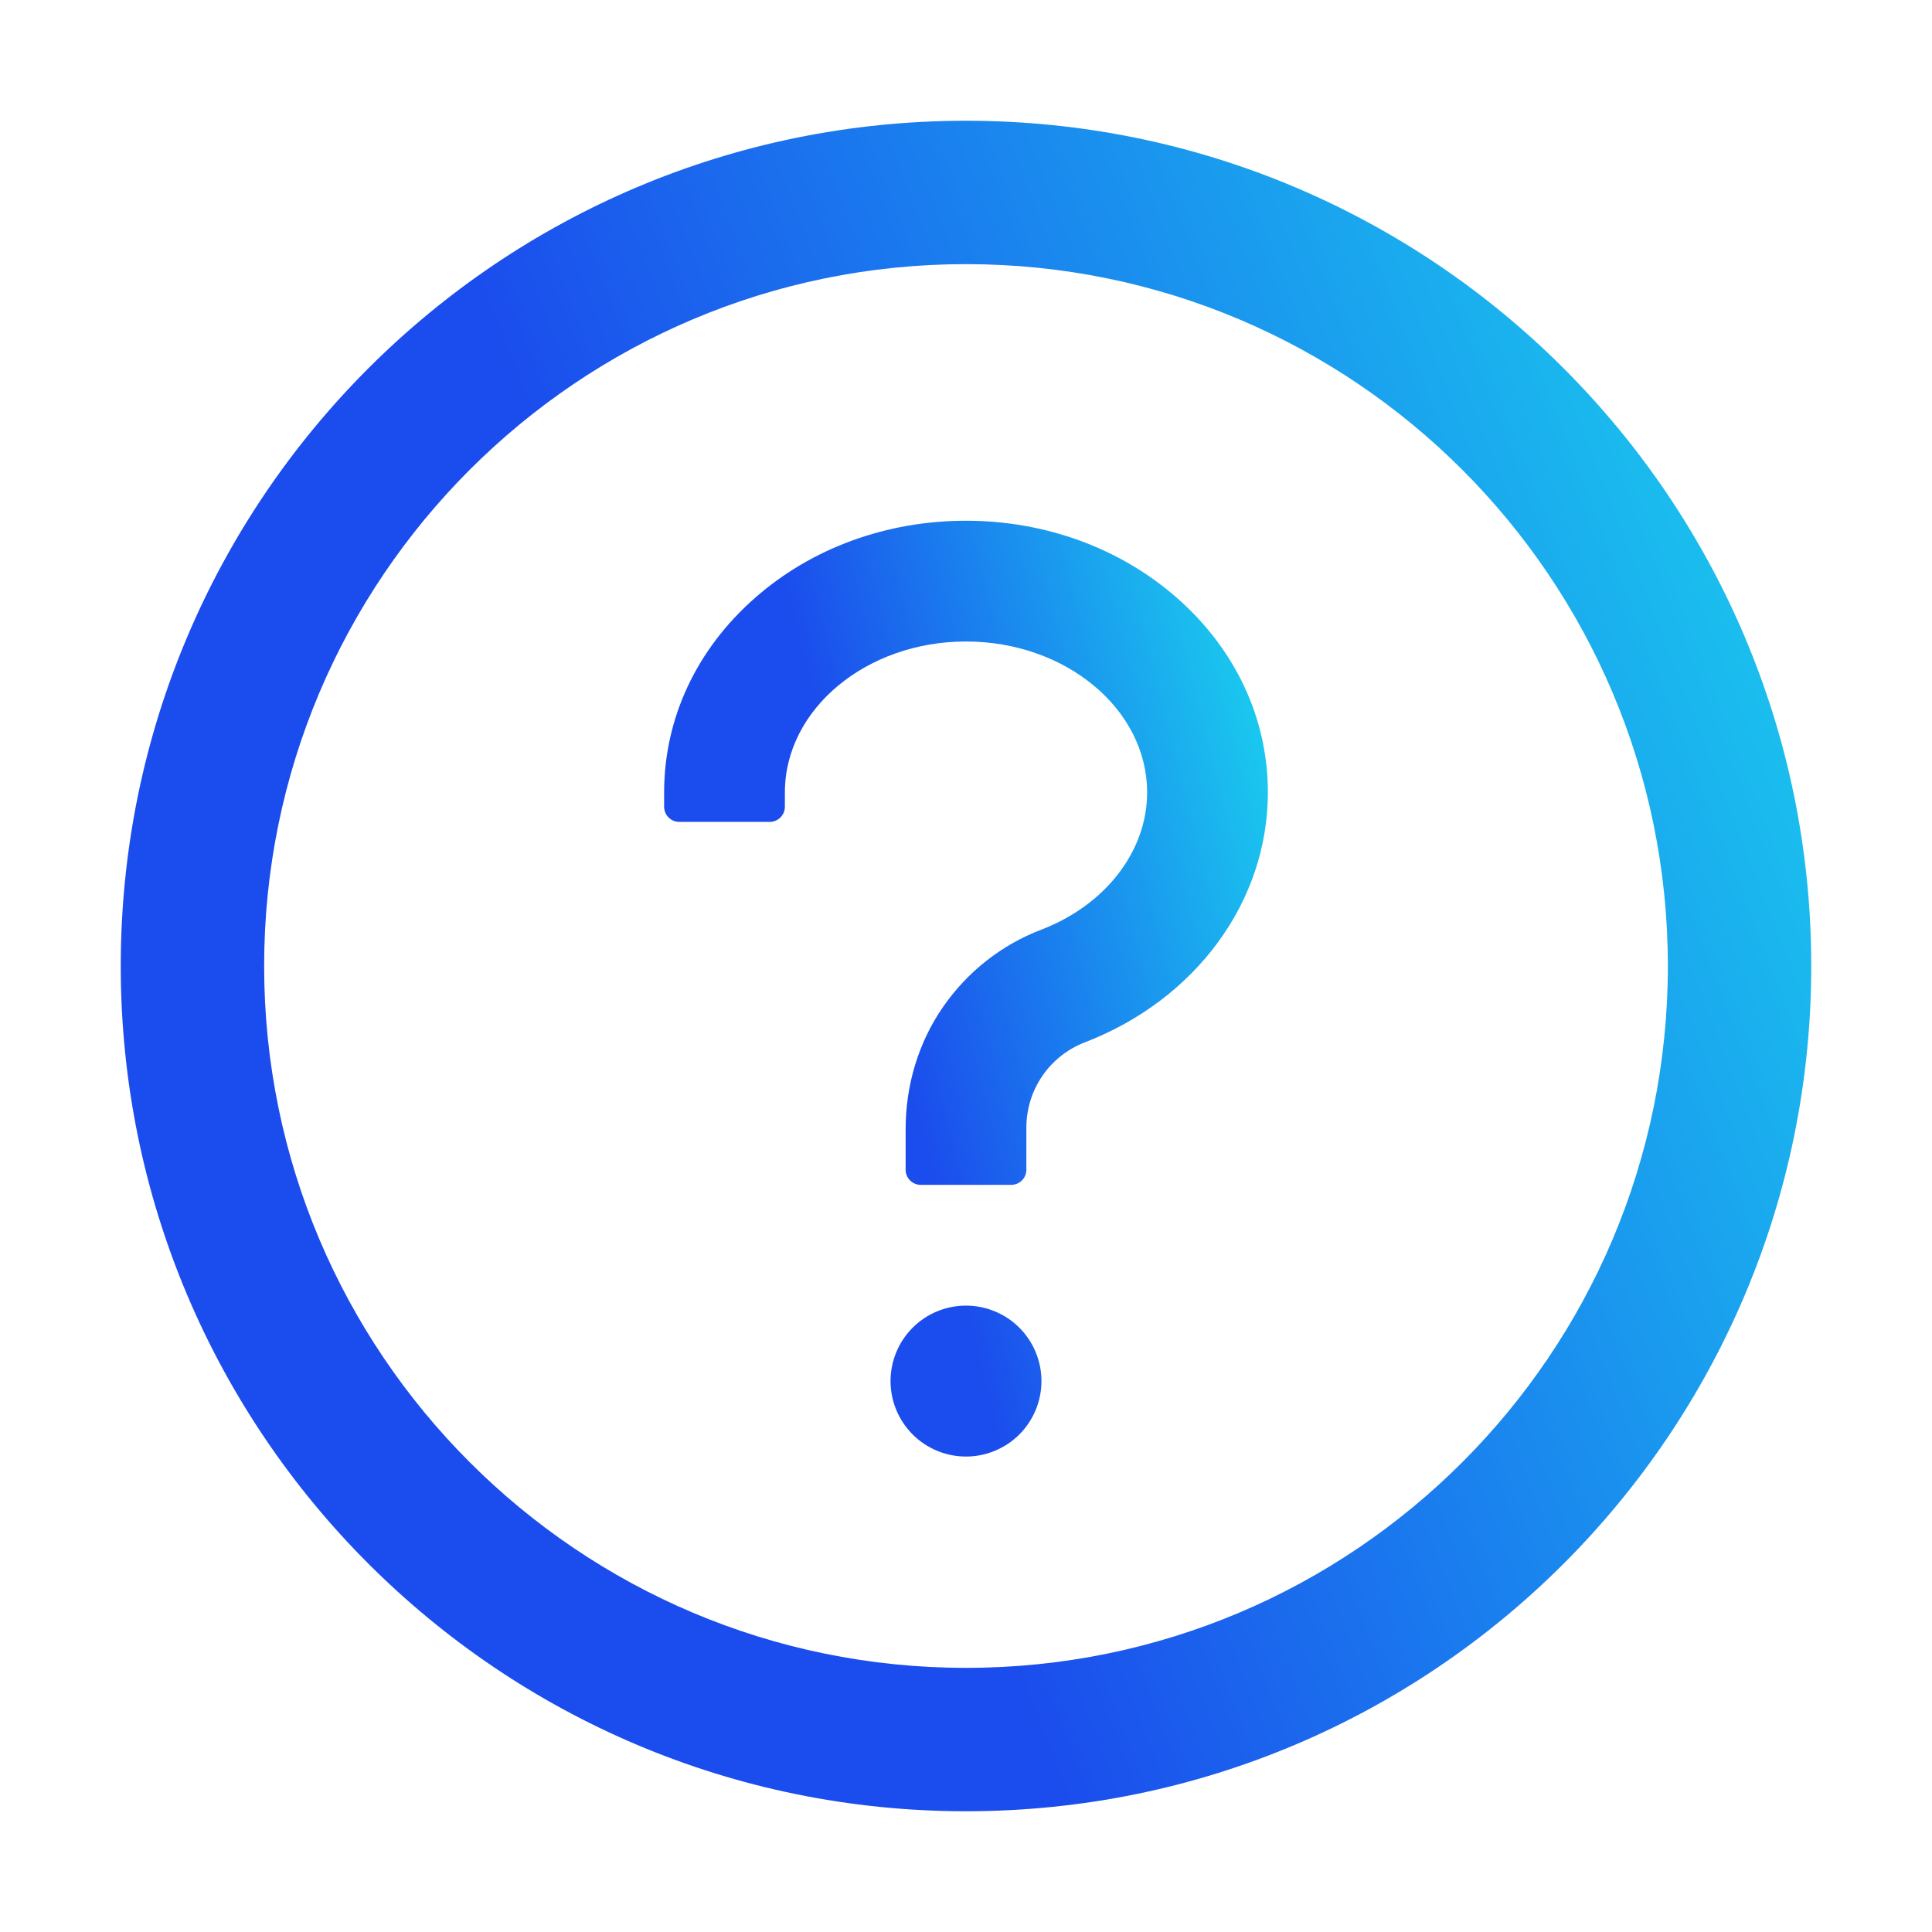
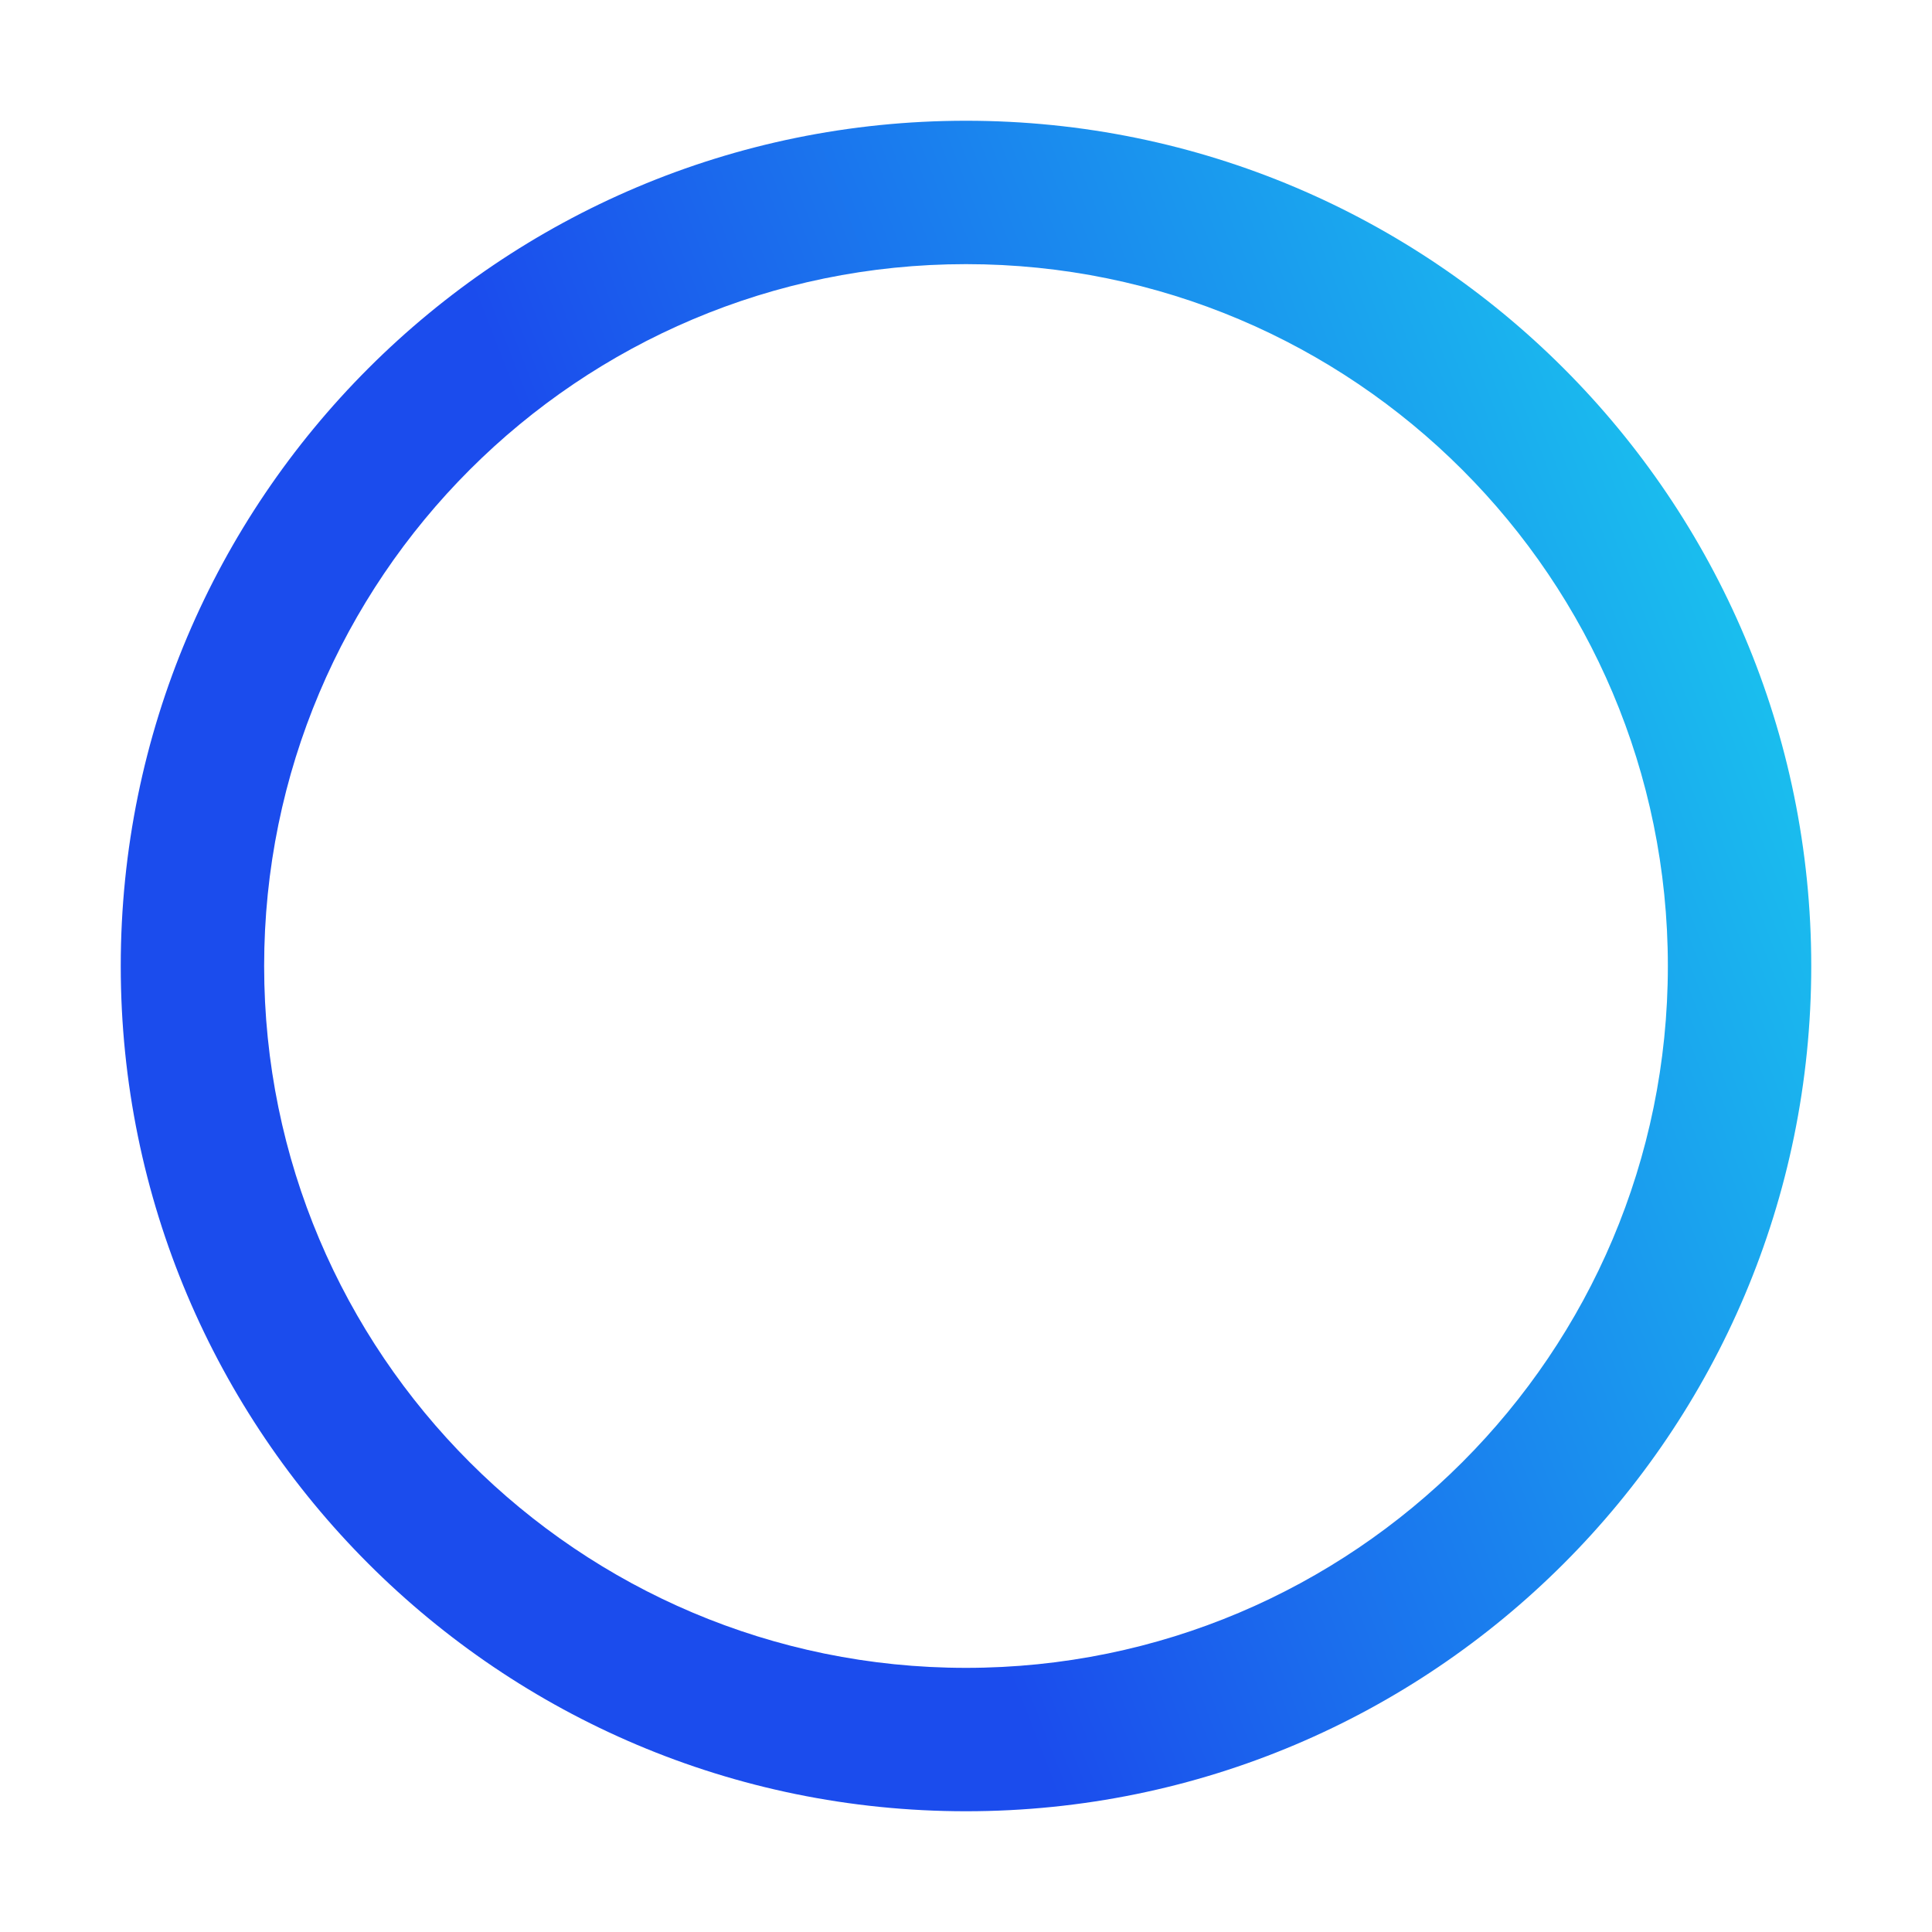
<svg xmlns="http://www.w3.org/2000/svg" width="32" height="32" viewBox="0 0 32 32" fill="none">
  <g id="question-circle_twotone">
    <path id="Vector" d="M16 2C8.269 2 2 8.269 2 16C2 23.731 8.269 30 16 30C23.731 30 30 23.731 30 16C30 8.269 23.731 2 16 2ZM16 27.625C9.581 27.625 4.375 22.419 4.375 16C4.375 9.581 9.581 4.375 16 4.375C22.419 4.375 27.625 9.581 27.625 16C27.625 22.419 22.419 27.625 16 27.625Z" fill="url(#paint0_linear_162_4467)" />
-     <path id="Vector_2" d="M14.75 22.875C14.75 23.206 14.882 23.524 15.116 23.759C15.35 23.993 15.668 24.125 16 24.125C16.331 24.125 16.649 23.993 16.884 23.759C17.118 23.524 17.25 23.206 17.25 22.875C17.25 22.544 17.118 22.226 16.884 21.991C16.649 21.757 16.331 21.625 16 21.625C15.668 21.625 15.35 21.757 15.116 21.991C14.882 22.226 14.75 22.544 14.75 22.875ZM19.487 9.897C18.55 9.078 17.312 8.625 16 8.625C14.687 8.625 13.45 9.075 12.512 9.897C11.537 10.75 11 11.897 11 13.125V13.363C11 13.5 11.112 13.613 11.25 13.613H12.75C12.887 13.613 13 13.5 13 13.363V13.125C13 11.747 14.347 10.625 16 10.625C17.653 10.625 19 11.747 19 13.125C19 14.097 18.312 14.988 17.25 15.397C16.587 15.65 16.025 16.094 15.622 16.675C15.209 17.269 15 17.981 15 18.703V19.375C15 19.512 15.112 19.625 15.25 19.625H16.75C16.887 19.625 17 19.512 17 19.375V18.666C17.002 18.362 17.095 18.066 17.267 17.817C17.439 17.567 17.683 17.375 17.965 17.266C19.809 16.556 21 14.931 21 13.125C21 11.897 20.462 10.75 19.487 9.897Z" fill="url(#paint1_linear_162_4467)" />
  </g>
  <defs>
    <linearGradient id="paint0_linear_162_4467" x1="18.985" y1="33.671" x2="42.981" y2="24.375" gradientUnits="userSpaceOnUse">
      <stop stop-color="#1B4CED" />
      <stop offset="0.975" stop-color="#19EEEF" />
    </linearGradient>
    <linearGradient id="paint1_linear_162_4467" x1="17.066" y1="26.157" x2="26.343" y2="23.839" gradientUnits="userSpaceOnUse">
      <stop stop-color="#1B4CED" />
      <stop offset="0.975" stop-color="#19EEEF" />
    </linearGradient>
  </defs>
</svg>